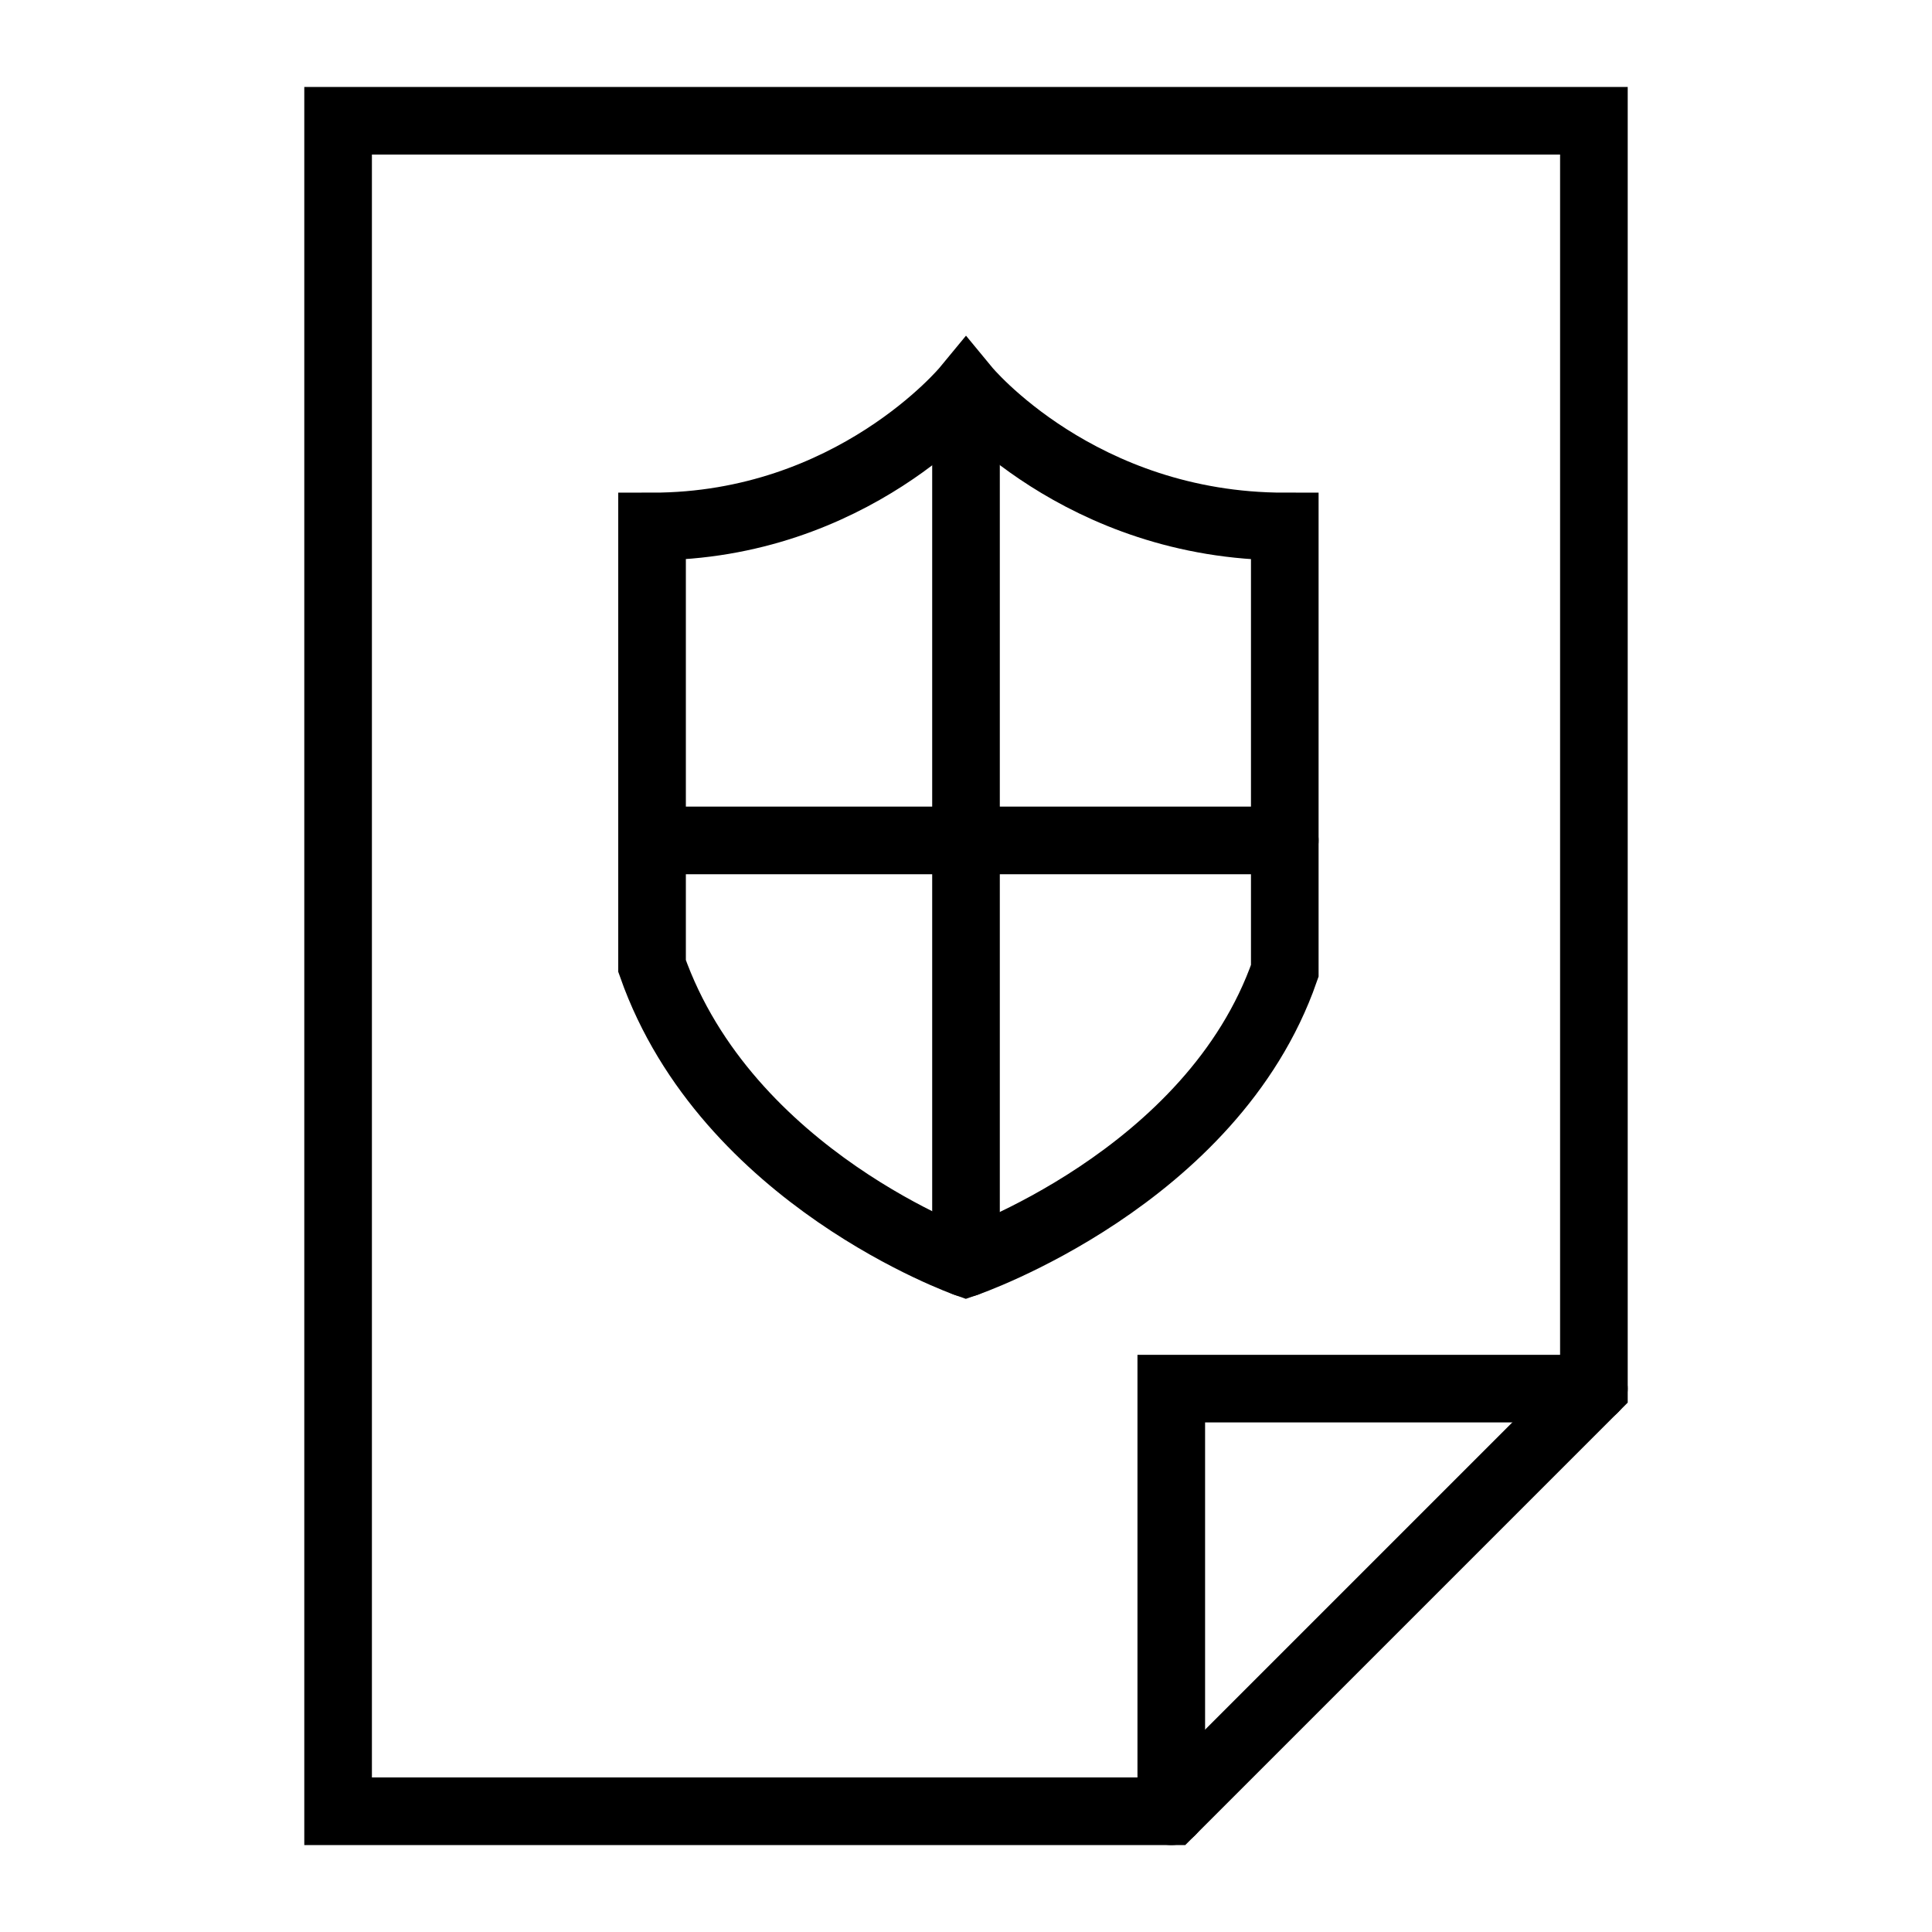
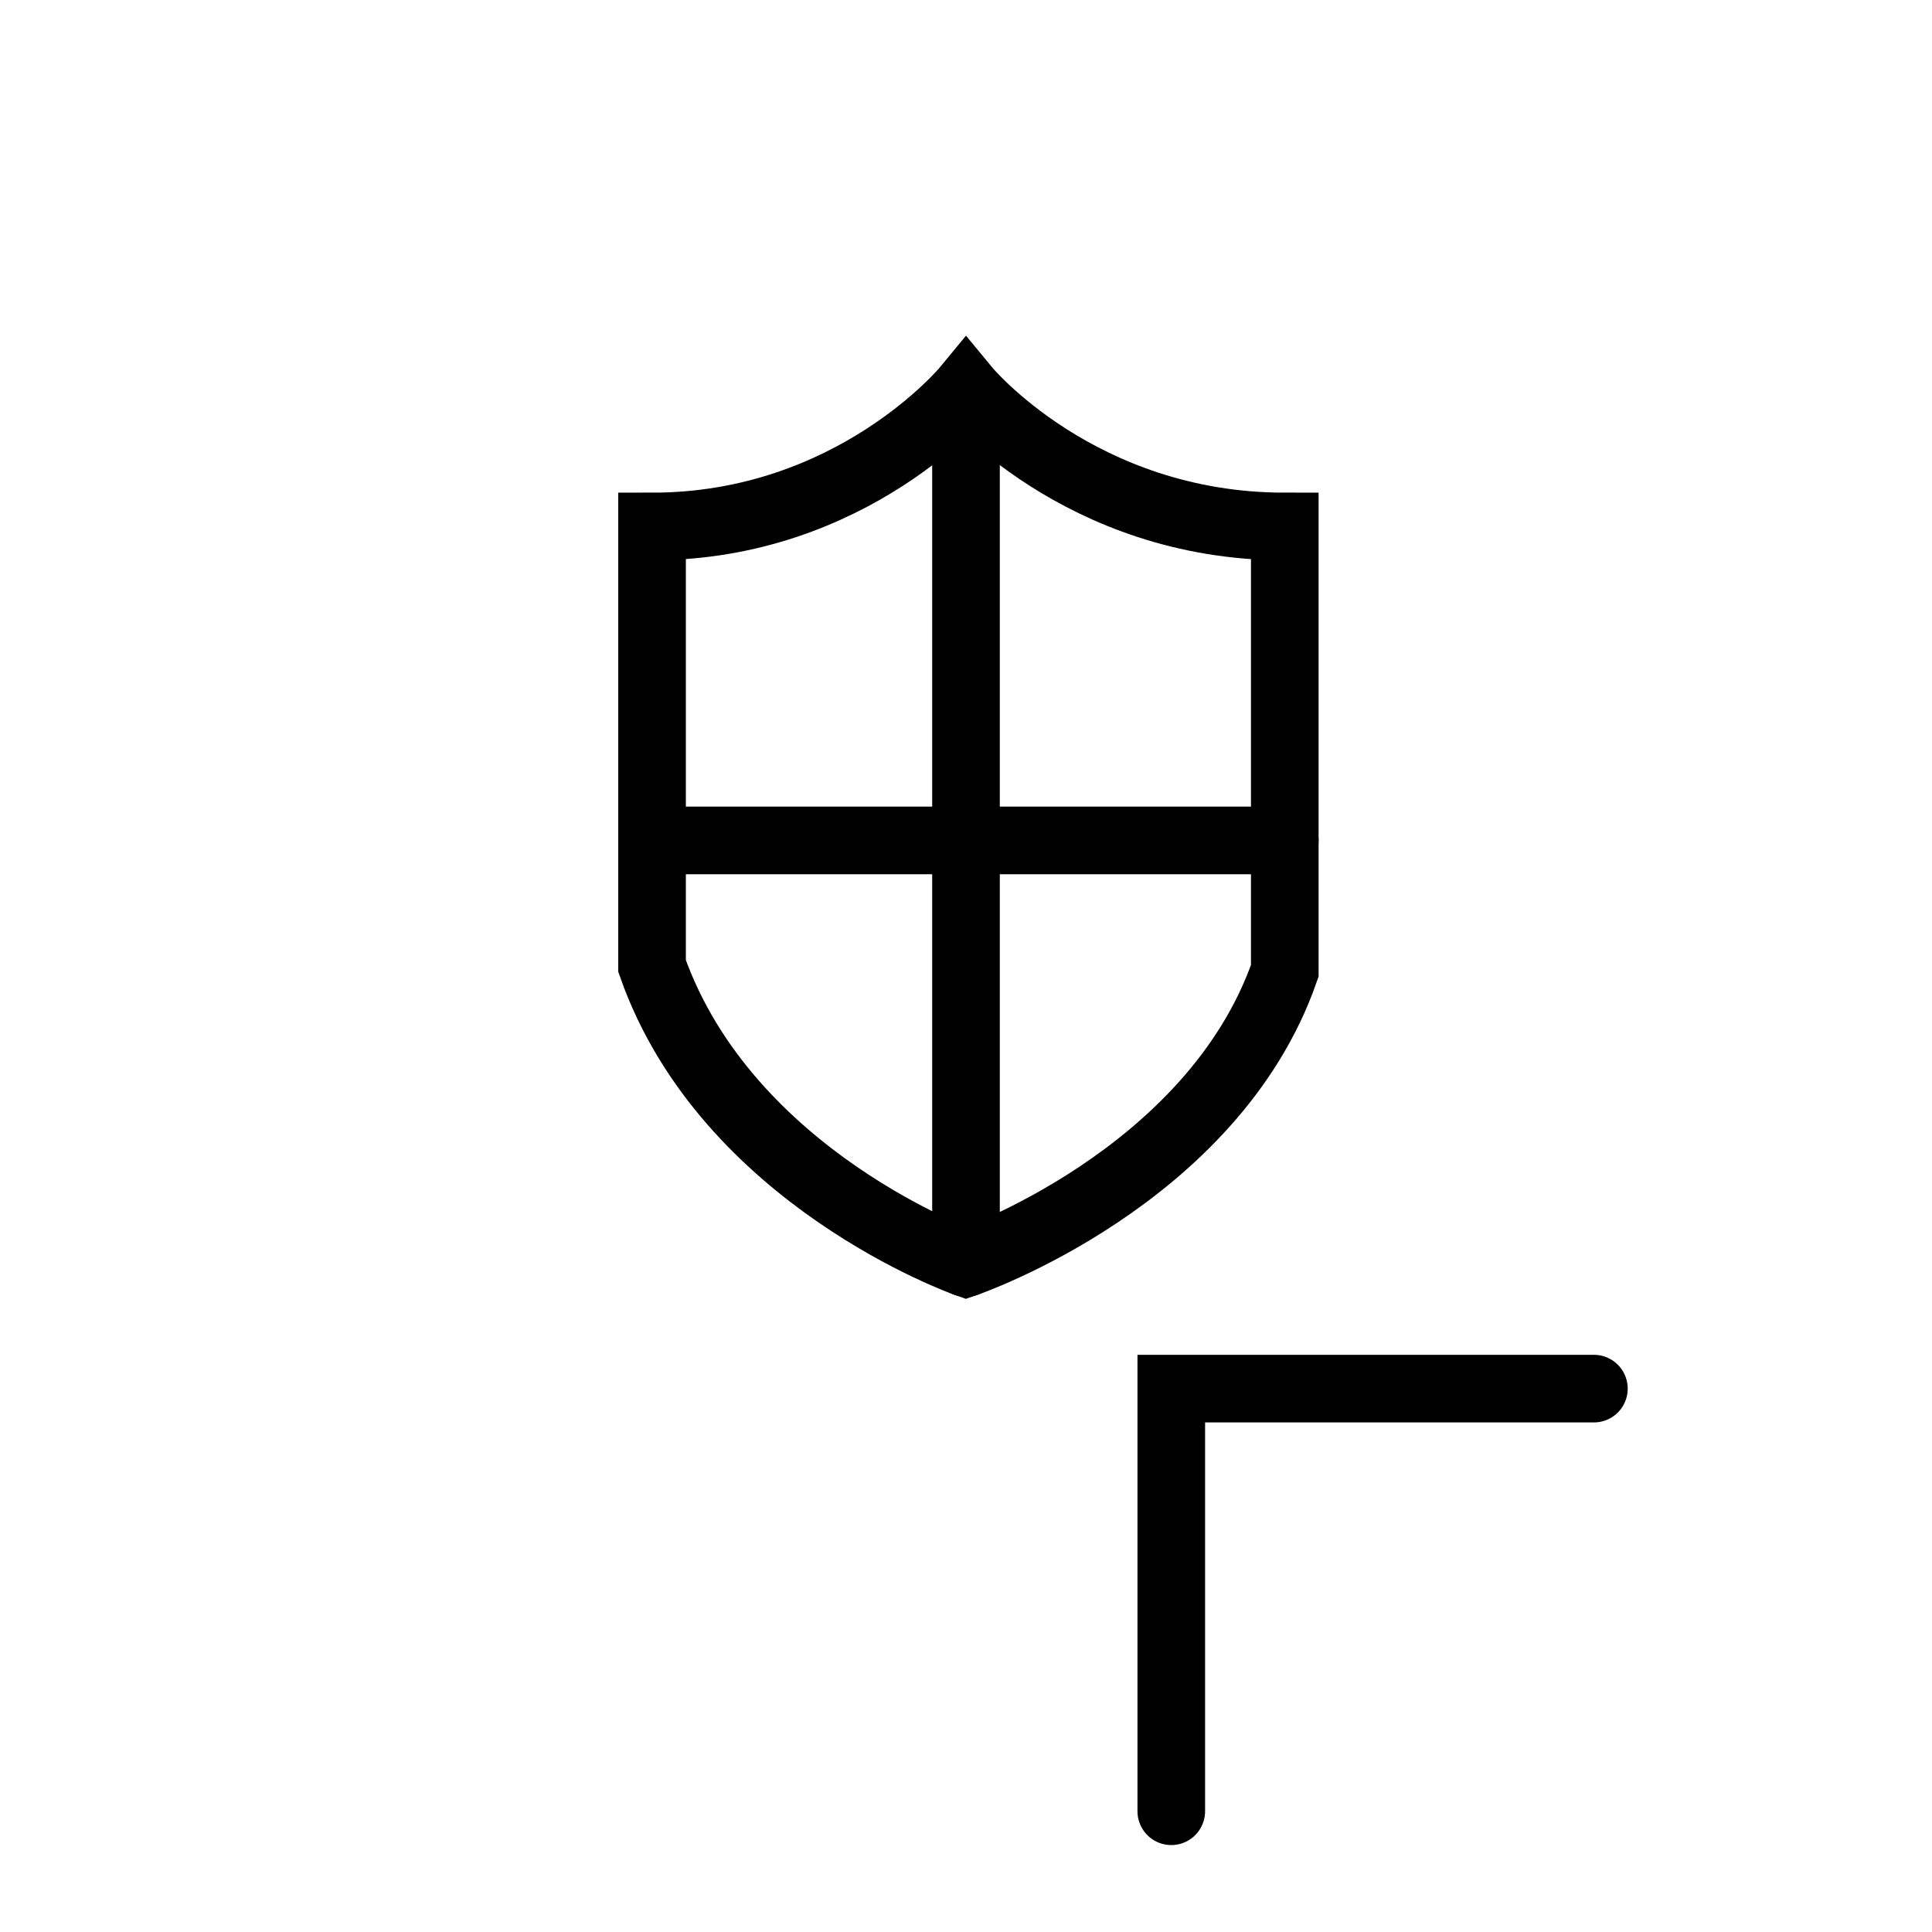
<svg xmlns="http://www.w3.org/2000/svg" version="1.1" id="Capa_1" x="0px" y="0px" viewBox="0 0 80 80" style="enable-background:new 0 0 80 80;" xml:space="preserve">
  <style type="text/css">
	.st0{fill:none;stroke:#000000;stroke-width:2.8;stroke-linecap:round;stroke-miterlimit:10;}
	.st1{fill:none;stroke:#000000;stroke-width:2.8;stroke-miterlimit:10;}
	.st2{fill:none;stroke:#000000;stroke-width:2.8;stroke-linecap:round;stroke-linejoin:round;stroke-miterlimit:10;}
</style>
  <g>
    <path class="st0" d="M48.5,75V57.5H66" />
    <g>
      <path class="st0" d="M40,52.3c0,0,10.2-3.5,13.2-12.1V21.8c-8.5,0-13.2-5.7-13.2-5.7s-4.7,5.7-13,5.7V40    C30.1,48.8,40,52.3,40,52.3z" />
-       <path class="st1" d="M48.5,75H14V5h52v52.5L48.5,75L48.5,75z" />
      <path class="st2" d="M40,16.4v35.9" />
      <path class="st2" d="M27,34.8h26.2" />
    </g>
  </g>
</svg>